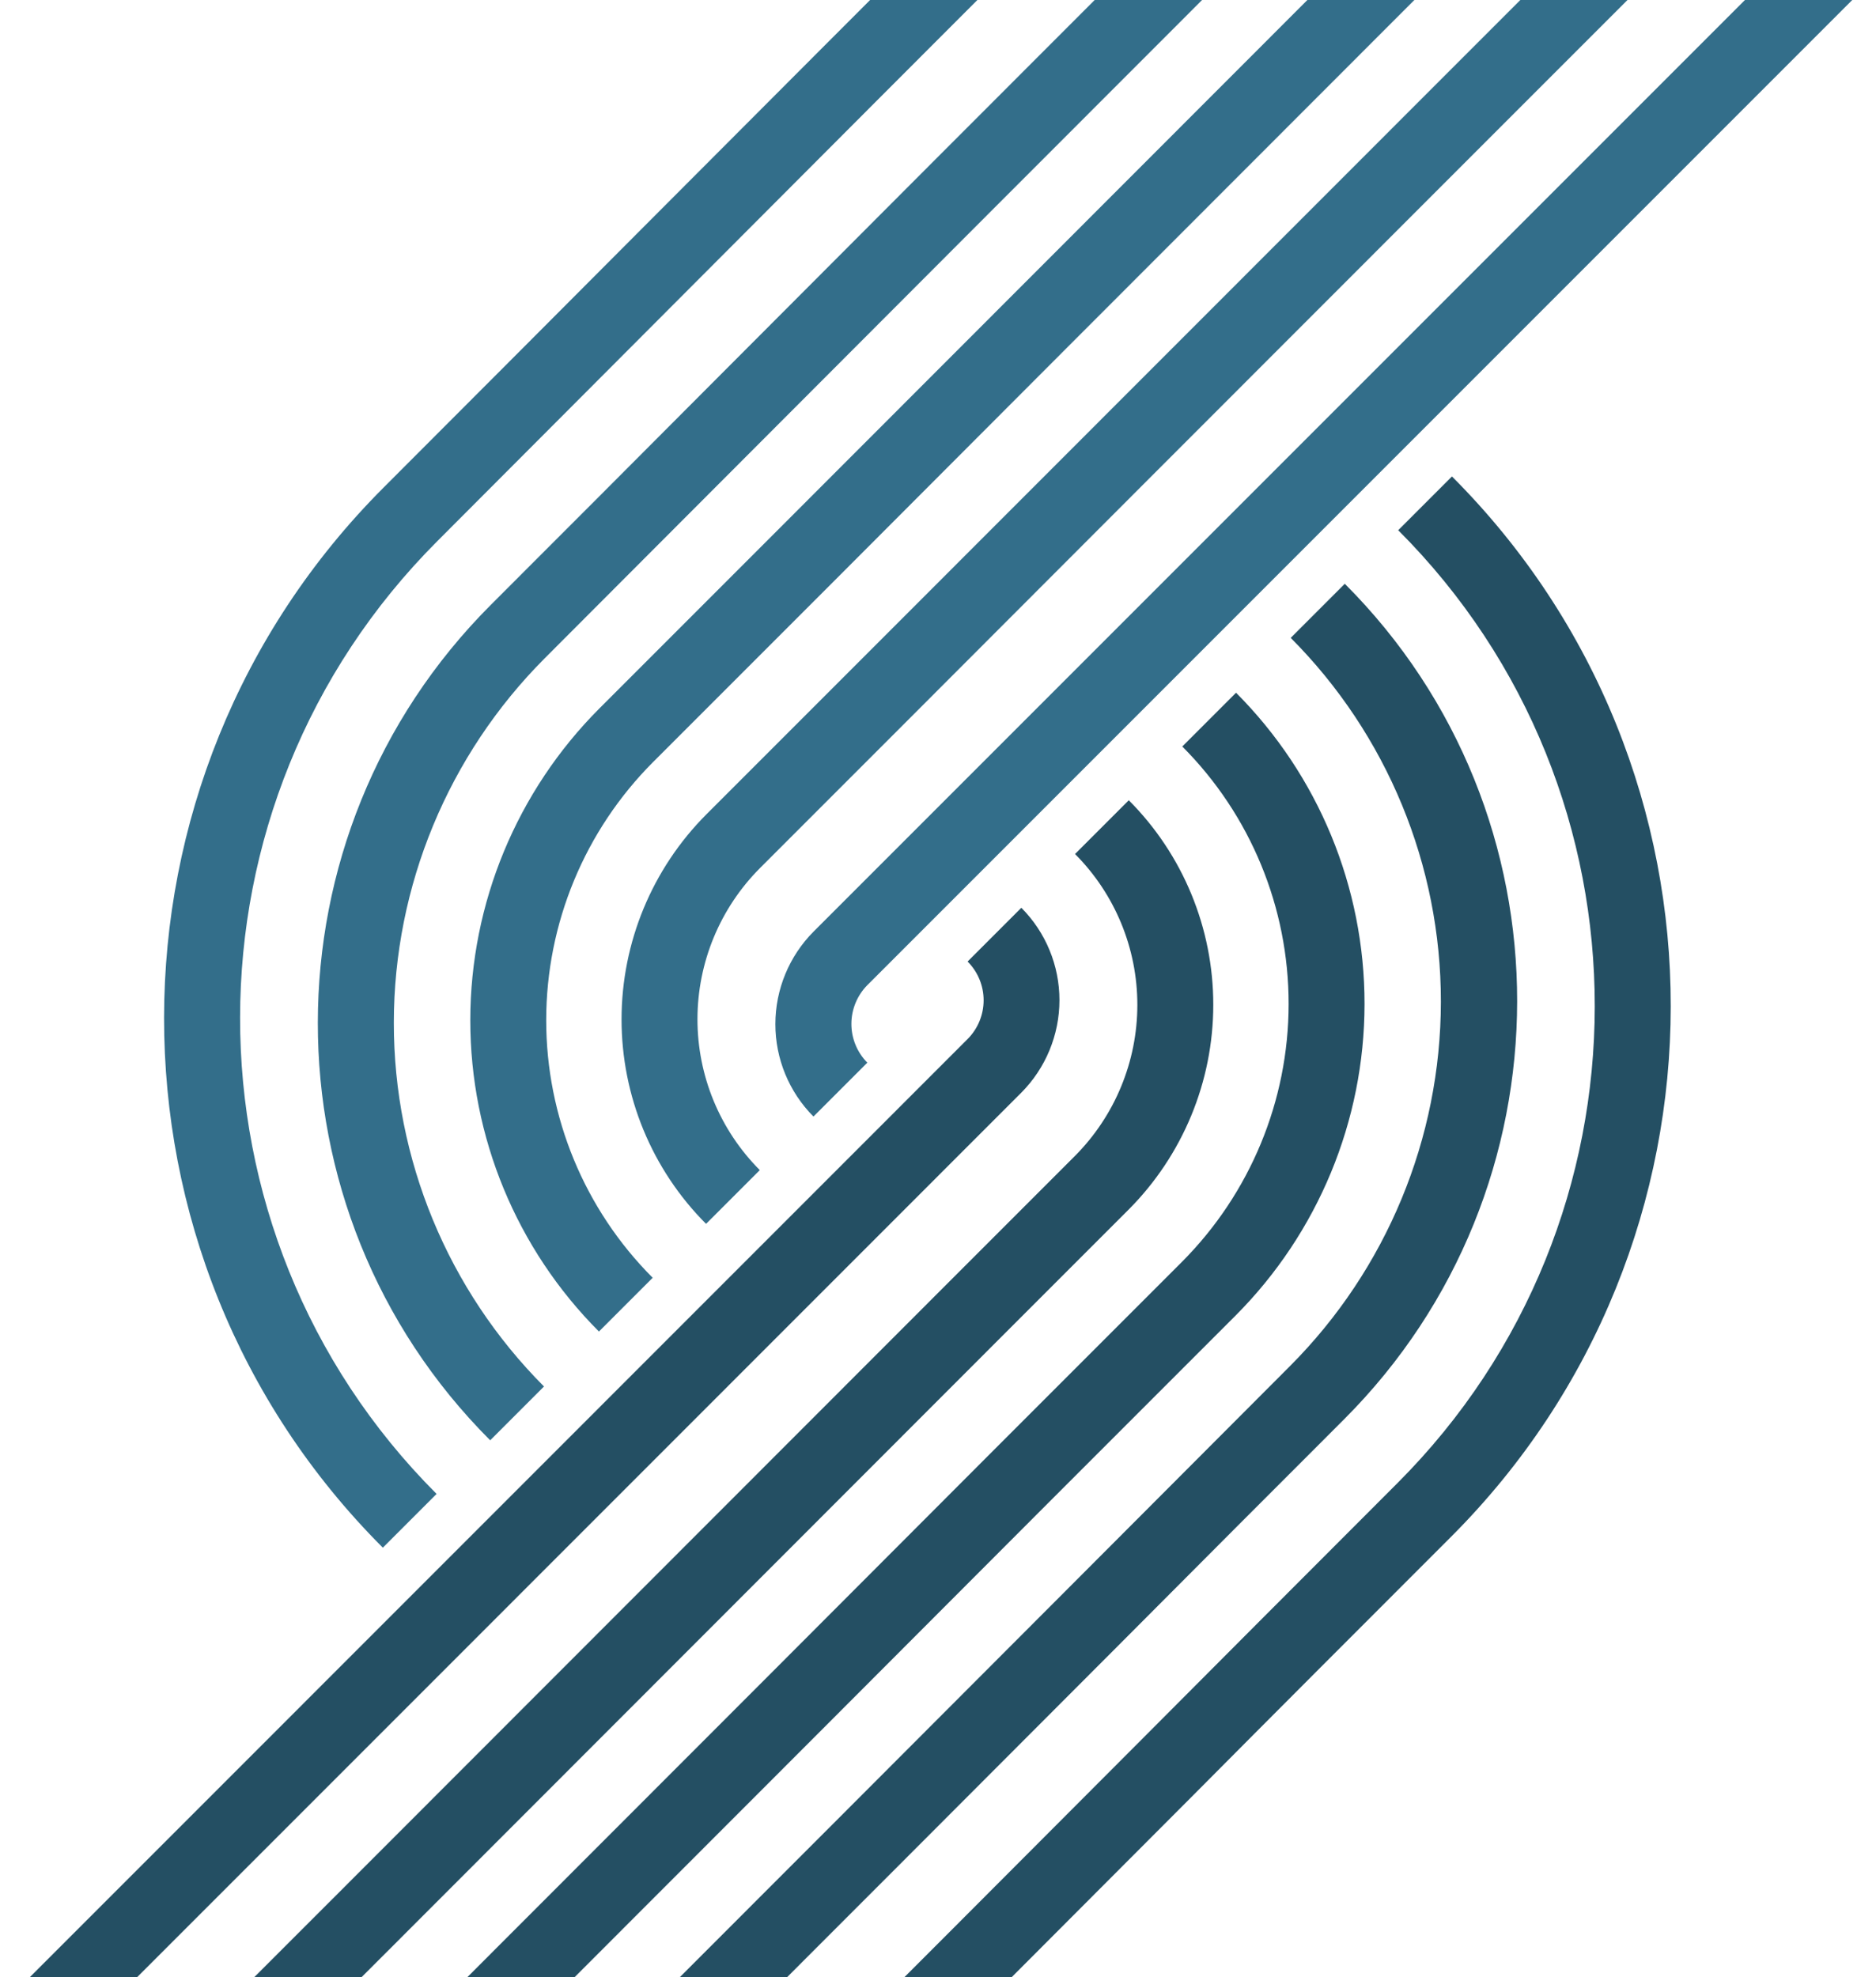
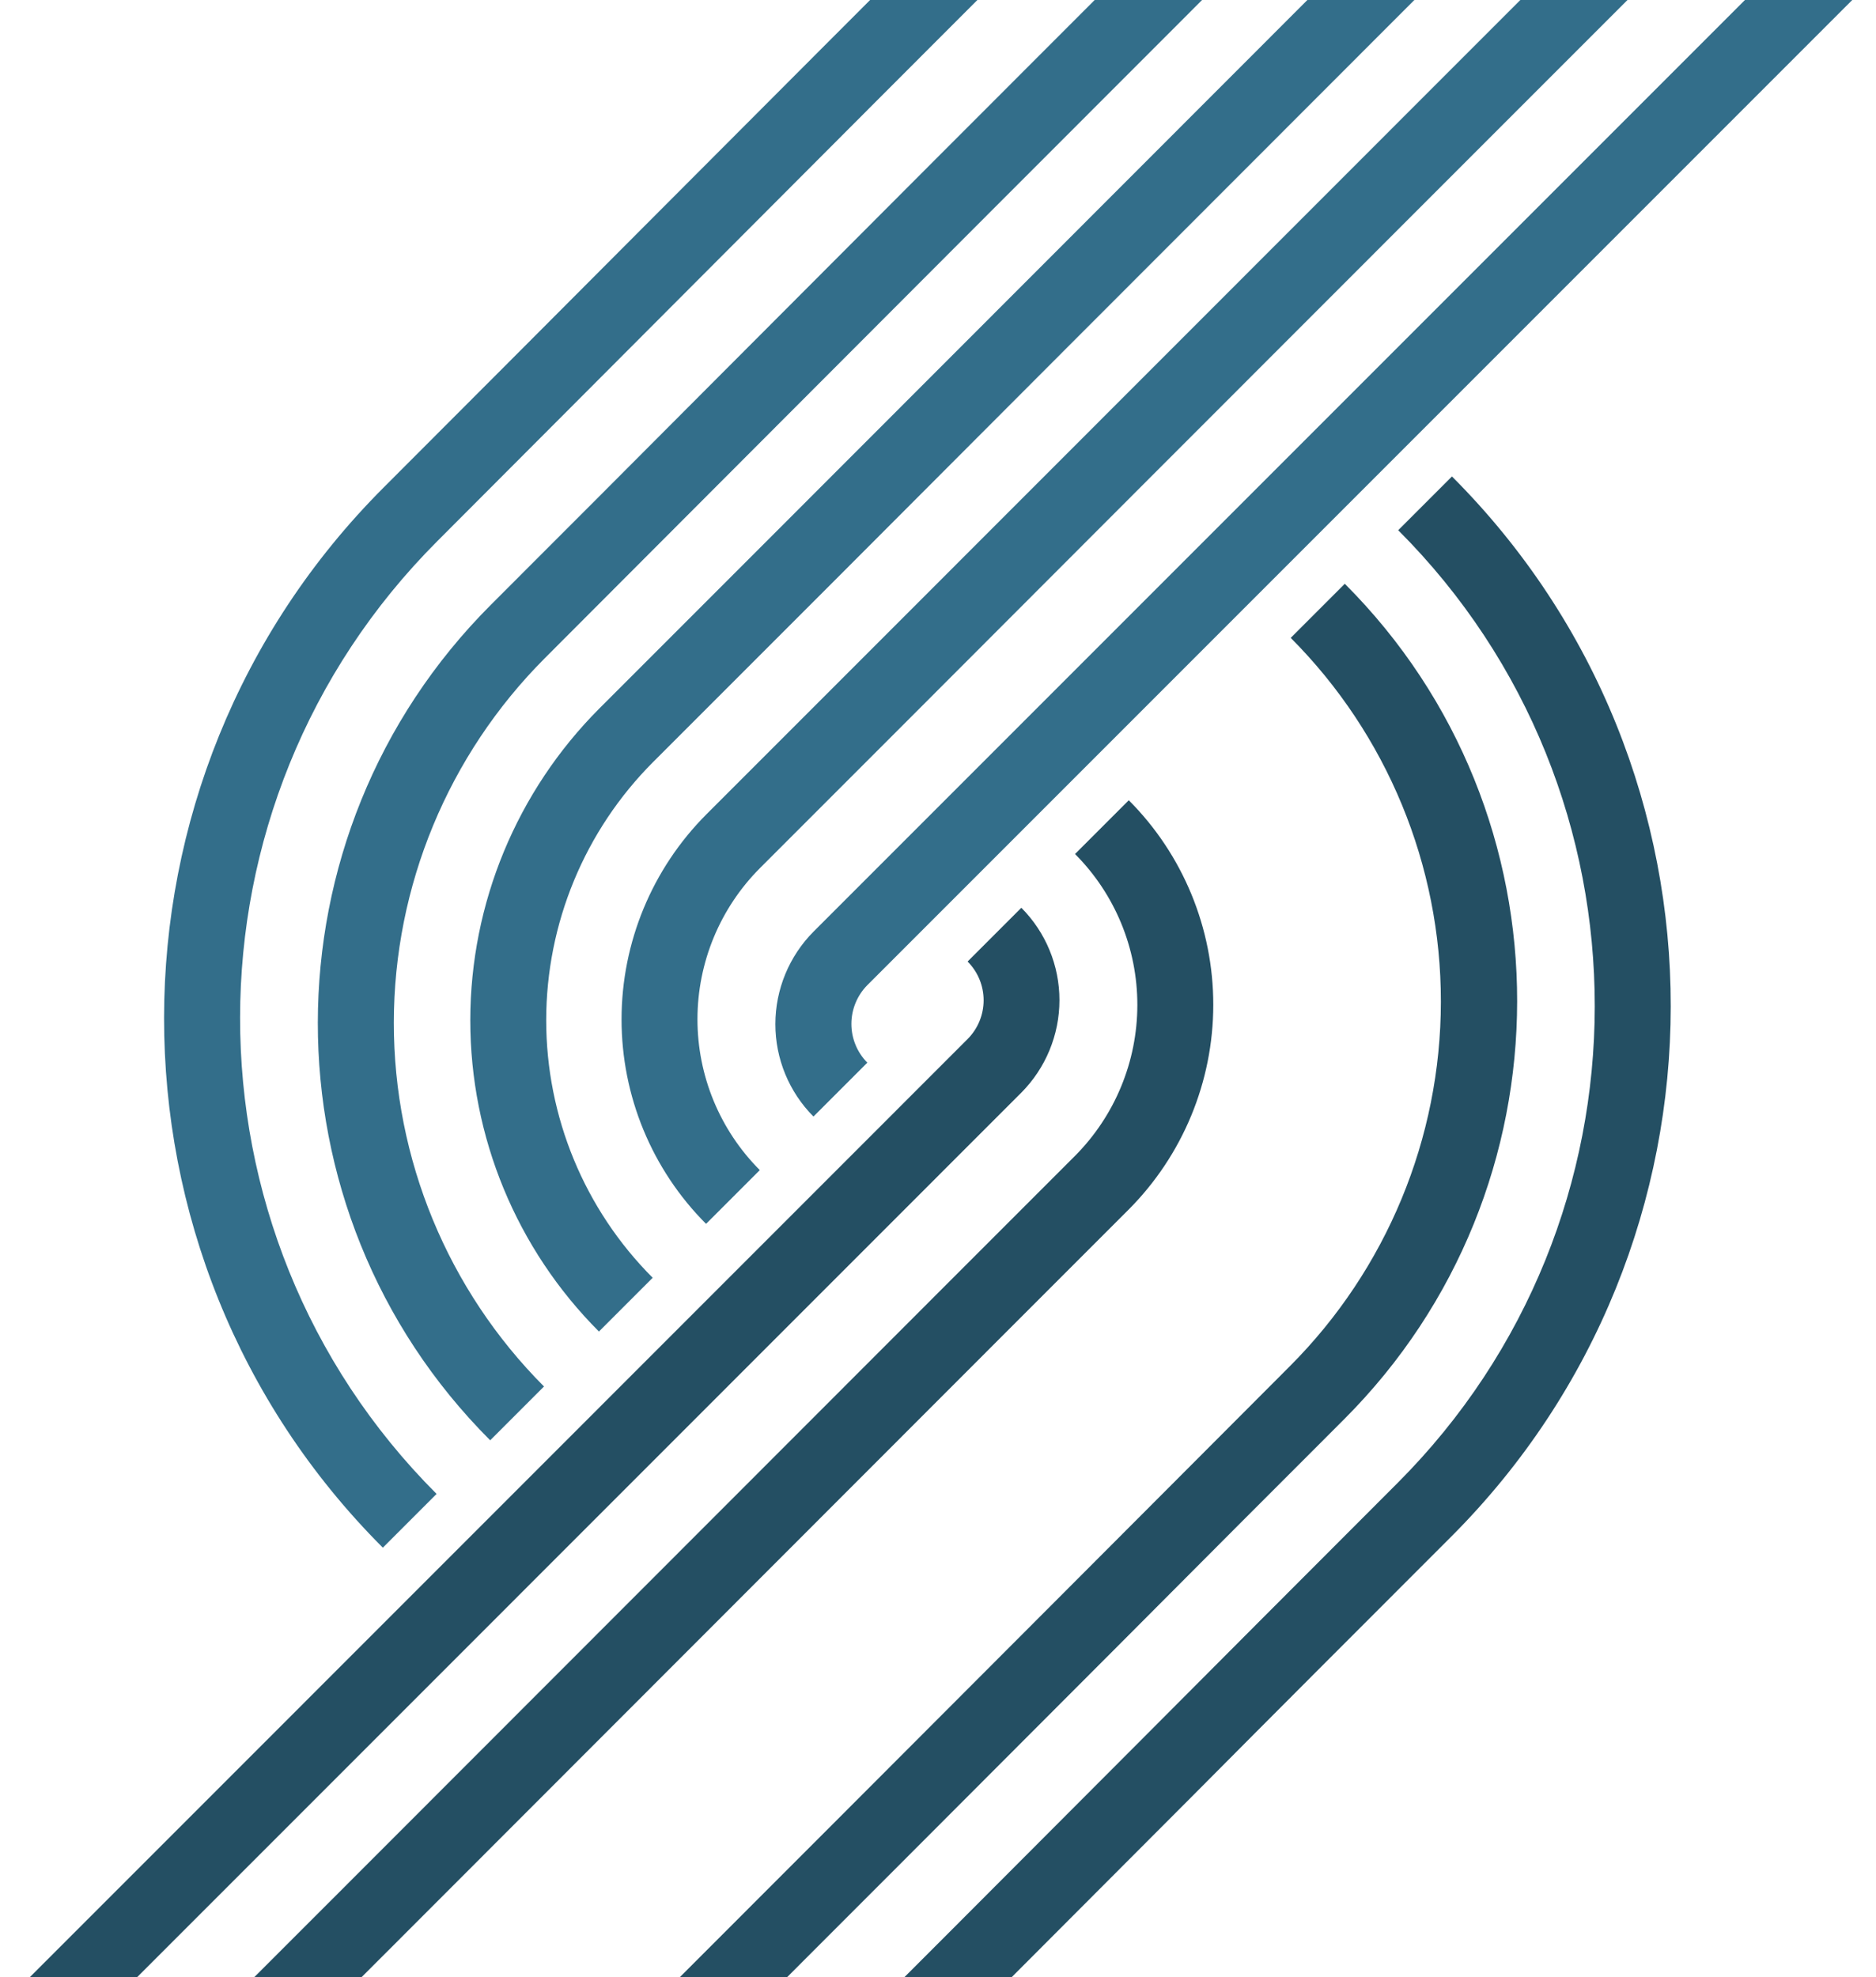
<svg xmlns="http://www.w3.org/2000/svg" width="874" height="921" viewBox="0 0 874 921" fill="none">
  <g clip-path="url(#clip0_2173_13790)">
    <path d="M101.283 1290.56L76.286 1265.56C171.454 1171.11 461.361 880.985 531.03 811.066C568.035 773.923 606.319 735.527 651.031 690.816C773.452 568.394 773.669 369.231 651.407 246.97L676.448 221.929C812.541 358.022 812.304 579.535 676.027 715.812C631.33 760.51 593.018 798.822 556.082 836.007C486.372 905.968 196.52 1196.04 101.283 1290.56Z" fill="#244F63" />
    <path d="M48.998 1238.27L24.001 1213.28C101.182 1136.71 415.684 821.981 495.814 741.657C533.473 703.998 569.198 668.079 601.027 636.249C645.963 591.196 671.229 530.192 671.285 466.616C671.341 403.04 646.182 342.081 601.325 297.107L626.519 271.913C733.741 379.135 733.546 553.724 626.177 661.093C594.348 692.922 558.539 728.731 521.006 766.459C440.681 846.978 126.248 1161.63 48.998 1238.27Z" fill="#244F63" />
-     <path d="M-0.44 1188.83L-25.437 1163.84C33.367 1105.48 375.664 762.986 463.307 675.094C498.837 639.564 529.776 608.624 550.602 587.799C582.42 555.907 600.312 512.718 600.351 467.707C600.391 422.696 582.575 379.539 550.813 347.703L575.853 322.662C614.236 361.133 635.765 413.285 635.717 467.676C635.669 522.068 614.049 574.257 575.598 612.796C554.731 633.663 523.848 664.546 488.332 700.062C400.661 787.983 58.419 1130.42 -0.44 1188.83Z" fill="#244F63" />
    <path d="M-50.031 1139.24L-75.028 1114.25C-36.103 1075.63 343.727 695.631 436.615 602.604C466.316 572.903 489.631 549.588 500.719 538.5C519.366 519.808 529.852 494.496 529.875 468.117C529.898 441.737 519.457 416.443 500.842 397.784L525.883 372.743C551.115 398.027 565.272 432.304 565.249 468.056C565.225 503.808 551.023 538.116 525.757 563.455C514.628 574.584 491.354 597.858 461.667 627.546C368.71 720.641 -11.051 1100.57 -50.031 1139.24Z" fill="#244F63" />
    <path d="M-102.26 1087.01L-127.257 1062.02C-111.44 1046.34 335.069 599.691 419.832 514.929L450.757 484.003C455.553 479.207 458.251 472.705 458.257 465.928C458.263 459.151 455.577 452.653 450.789 447.865L475.829 422.825C487.213 434.26 493.596 449.747 493.582 465.897C493.568 482.047 487.158 497.545 475.754 509L444.828 539.925C360.079 624.73 -86.387 1071.28 -102.26 1087.01Z" fill="#244F63" />
    <path d="M178.359 720.878C42.266 584.785 42.516 363.286 178.807 226.995C223.491 182.311 261.748 143.916 298.752 106.8C368.463 36.839 658.314 -253.234 753.538 -347.736L778.535 -322.739C683.381 -228.307 393.46 61.836 323.791 131.755C286.717 168.829 248.516 207.28 203.804 251.992C81.383 374.413 81.152 573.59 203.4 695.838L178.359 720.878Z" fill="#336E8A" />
    <path d="M228.371 670.866C121.163 563.658 121.33 389.069 228.713 281.686C260.543 249.856 296.351 214.048 333.912 176.32C414.196 95.759 728.6 -218.868 805.837 -295.437L830.833 -270.441C753.681 -193.871 439.178 120.853 358.964 201.262C321.32 238.906 285.581 274.811 253.738 306.655C208.802 351.708 183.536 412.712 183.48 476.288C183.424 539.864 208.583 600.823 253.44 645.798L228.371 670.866Z" fill="#336E8A" />
    <path d="M279.037 620.2C240.624 581.736 219.069 529.574 219.104 475.166C219.138 420.757 240.76 368.548 279.222 329.997C300.09 309.13 330.973 278.246 366.489 242.73C454.271 154.949 796.429 -187.571 855.247 -246.027L880.243 -221.03C821.426 -162.685 479.143 179.821 391.5 267.713C355.984 303.229 325.031 334.182 304.219 354.994C272.388 386.898 254.496 430.107 254.469 475.135C254.443 520.163 272.284 563.33 304.078 595.16L279.037 620.2Z" fill="#336E8A" />
    <path d="M328.938 570.05C303.698 544.758 289.541 510.47 289.572 474.707C289.603 438.945 303.821 404.631 329.105 379.296C340.234 368.167 363.494 344.907 393.196 315.206C486.166 222.235 865.899 -157.748 904.838 -196.436L929.834 -171.44C890.924 -132.835 511.066 247.162 418.206 340.188C388.505 369.889 365.189 393.205 354.102 404.293C335.449 422.982 324.961 448.295 324.937 474.676C324.914 501.058 335.359 526.352 353.978 545.009L328.938 570.05Z" fill="#336E8A" />
    <path d="M378.977 520.066C367.598 508.628 361.218 493.142 361.232 476.994C361.246 460.845 367.654 445.348 379.053 433.89L410.02 402.923C494.88 318.063 941.319 -128.376 957.108 -144.165L982.105 -119.169C966.371 -103.435 519.793 343.143 435.03 427.906L404.105 458.831C399.337 463.643 396.659 470.139 396.653 476.907C396.647 483.675 399.314 490.166 404.073 494.969L378.977 520.066Z" fill="#336E8A" />
  </g>
  <defs>
    <clipPath id="clip0_2173_13790">
      <rect width="874" height="921" fill="white" />
    </clipPath>
  </defs>
</svg>